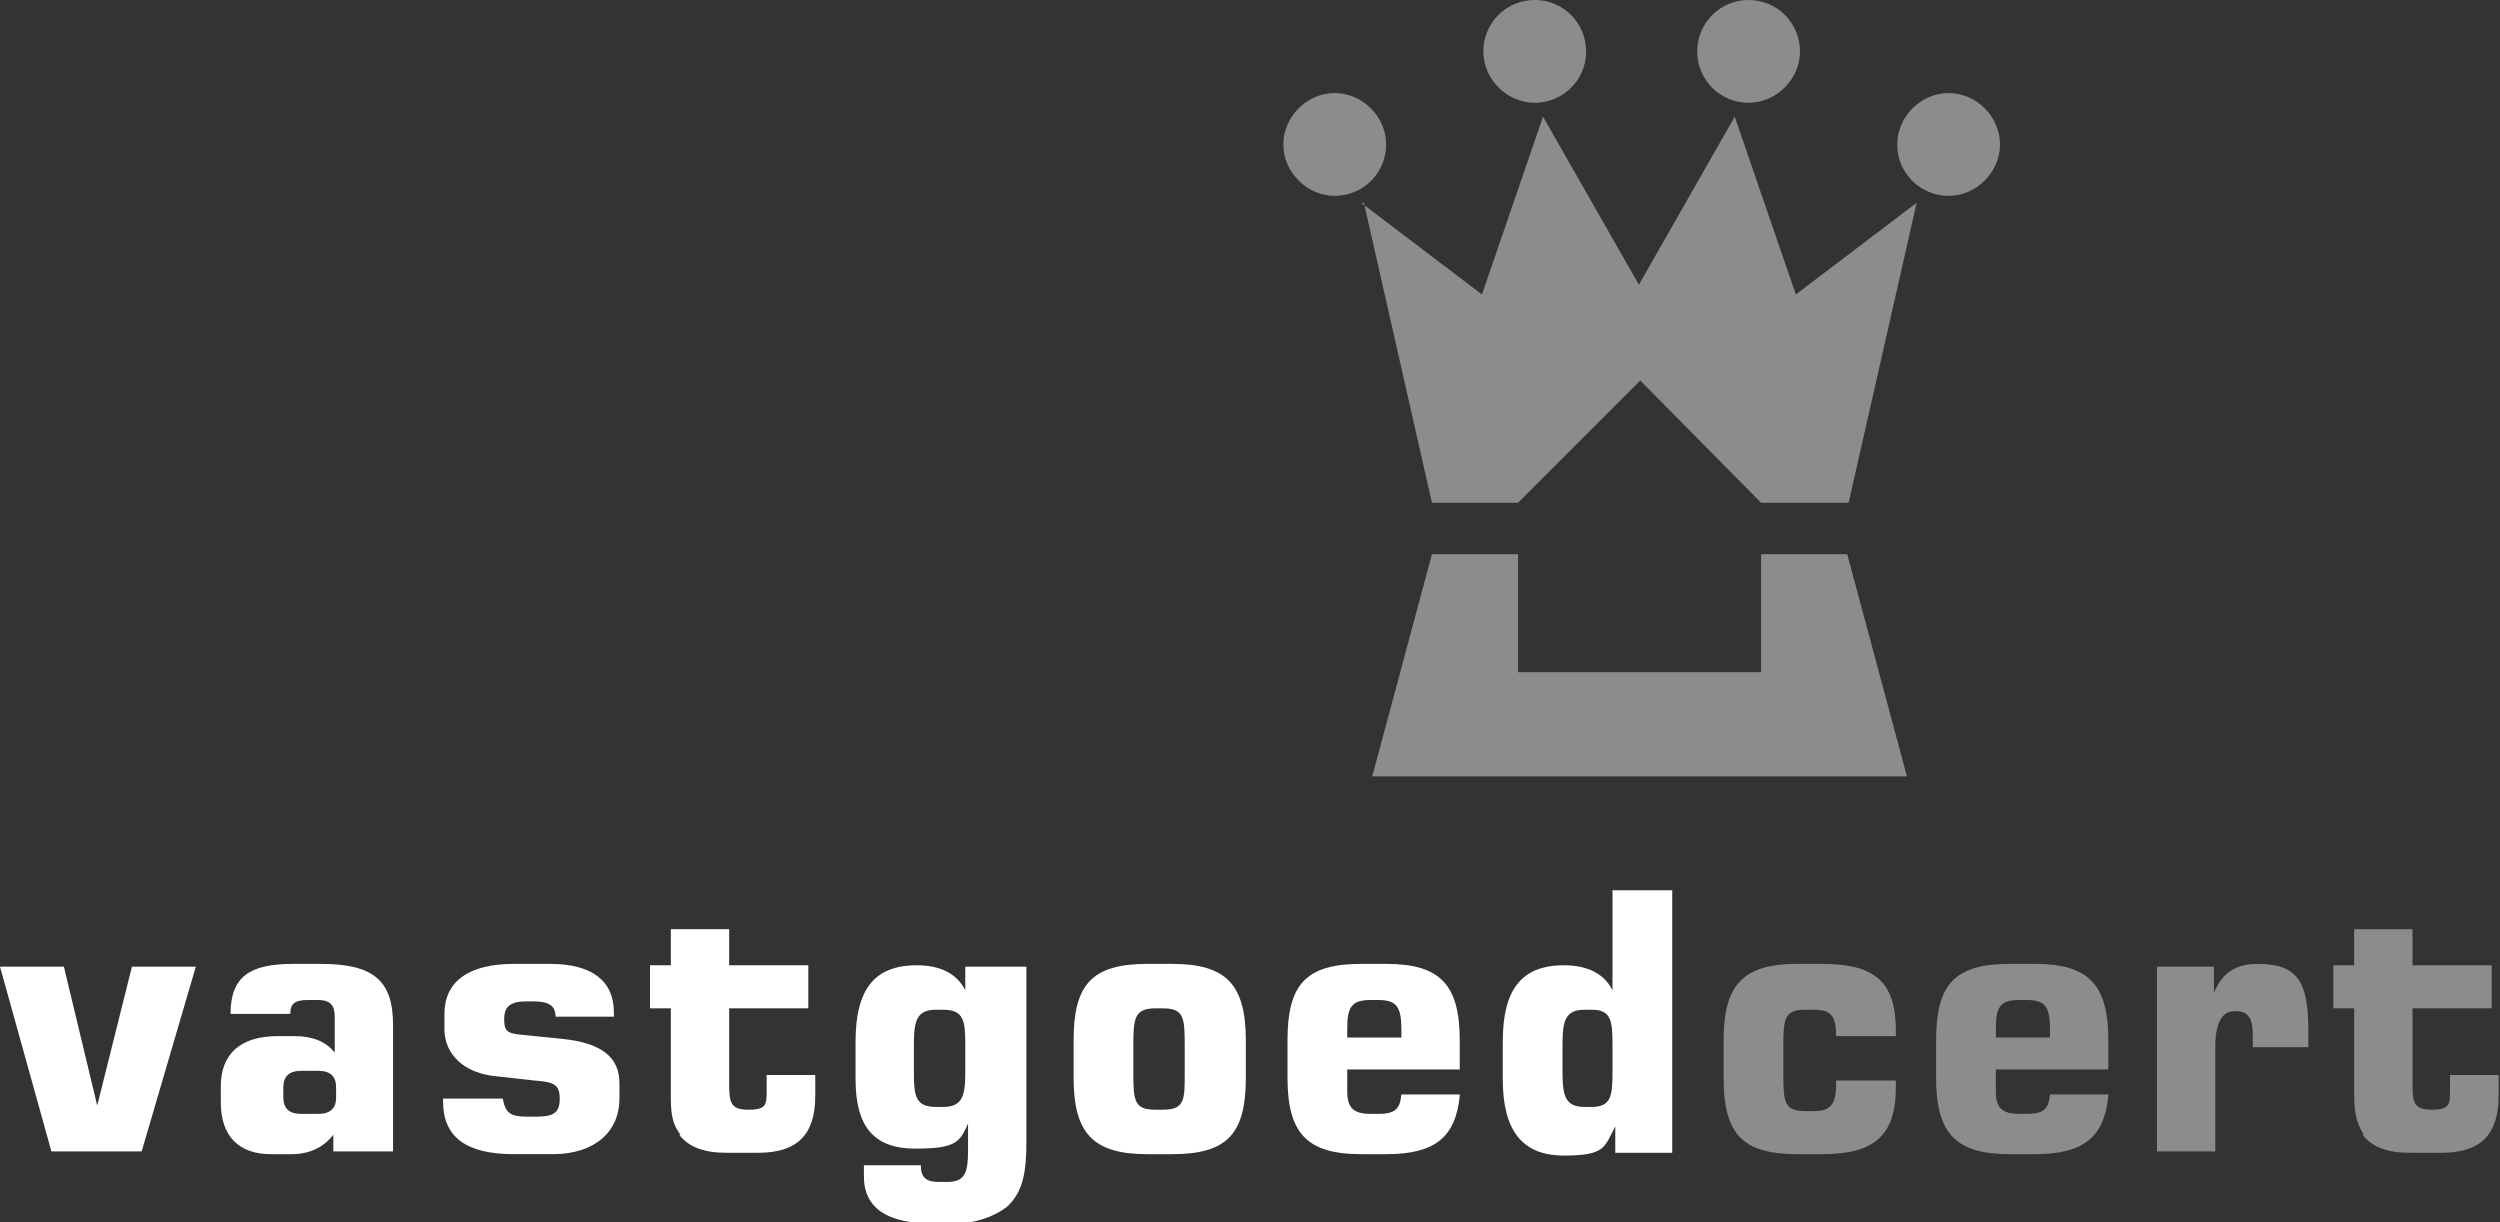
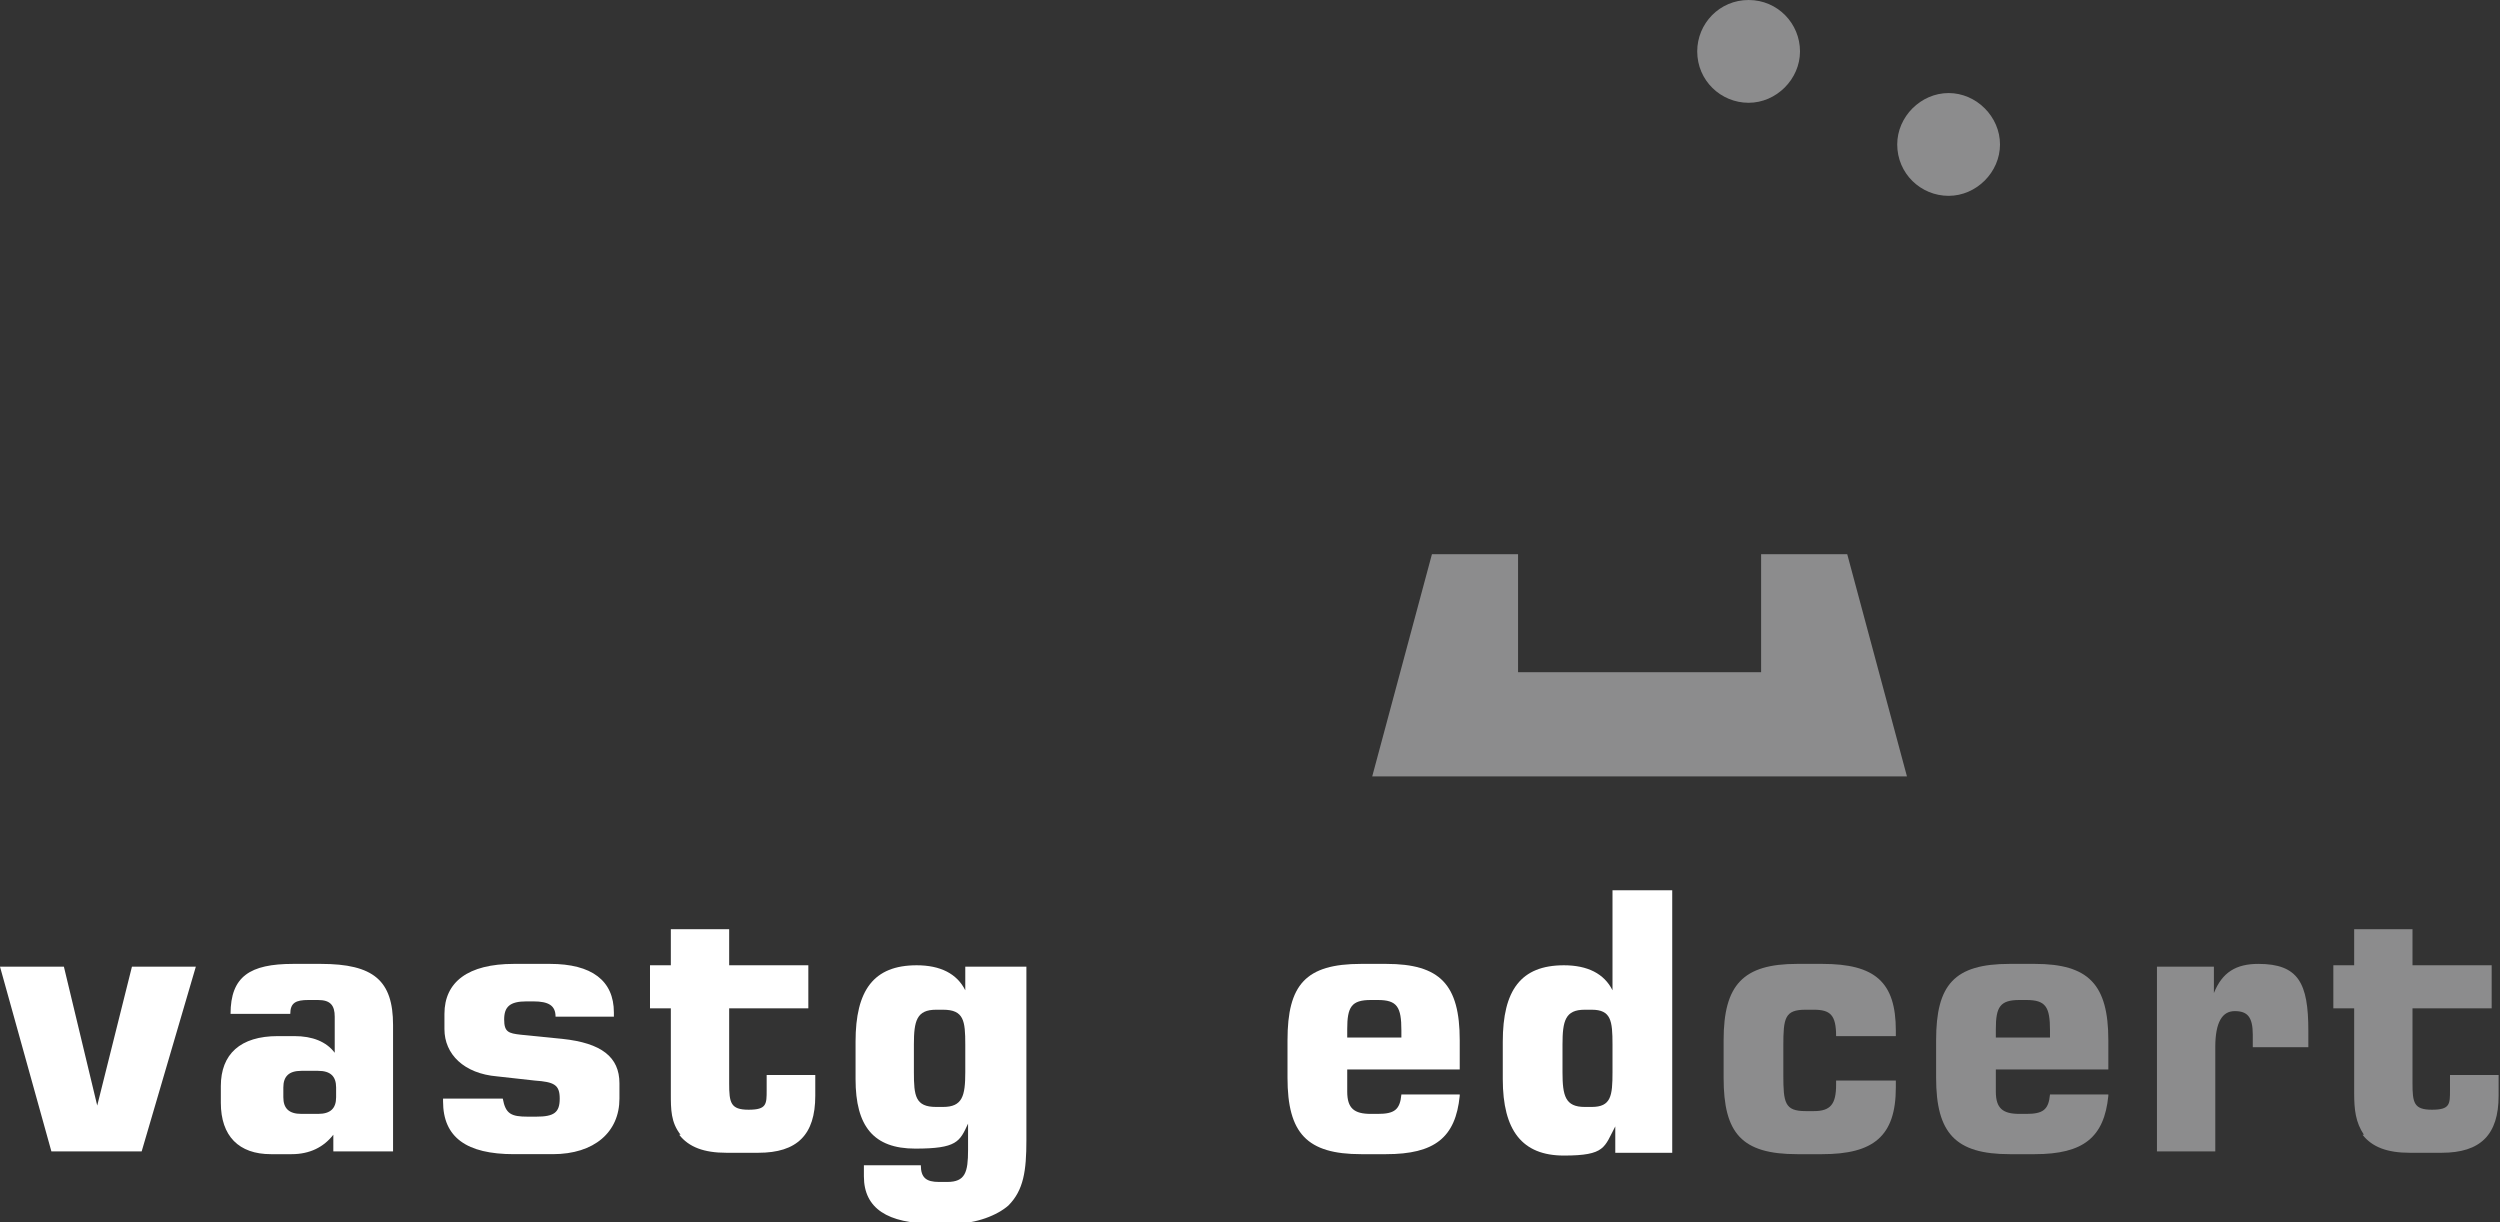
<svg xmlns="http://www.w3.org/2000/svg" id="Layer_1" version="1.1" viewBox="0 0 180 88">
  <rect x="0" y="0" width="180" height="88" fill="#333333" stroke="none" />
  <defs>
    <style>
      .st0 {
        fill: #8c8c8d;
      }

      .st1 {
        fill: #fff;
      }
    </style>
  </defs>
  <path class="st1" d="M4.6,69.6l2.4,10,2.5-10h4.6l-3.9,13.3H3.7l-3.7-13.3h4.6Z" />
  <path class="st1" d="M21.7,80.2c-.9,0-1.3-.4-1.3-1.2v-.7c0-.8.4-1.2,1.3-1.2h1.2c.9,0,1.3.4,1.3,1.2v.7c0,.8-.4,1.2-1.3,1.2h-1.2ZM16.7,73h4.2c0-.8.4-1,1.3-1h.7c.9,0,1.2.4,1.2,1.2v2.6c-.6-.8-1.6-1.2-2.9-1.2h-1.2c-2.7,0-4.1,1.3-4.1,3.6v1.2c0,2.4,1.3,3.7,3.6,3.7h1.5c1.3,0,2.3-.5,3-1.4v1.2h4.3v-9.1c0-3.2-1.4-4.4-5.2-4.4h-2c-3.1,0-4.5.9-4.5,3.6Z" />
  <path class="st1" d="M36.2,79.1c.2,1.1.6,1.3,1.8,1.3h.6c1.3,0,1.7-.3,1.7-1.3s-.4-1.2-1.8-1.3l-2.7-.3c-2.4-.2-3.8-1.6-3.8-3.4v-1.1c0-2.3,1.7-3.6,5-3.6h2.6c3,0,4.6,1.2,4.6,3.5v.3h-4.2c0-.8-.5-1.1-1.6-1.1h-.5c-1.2,0-1.6.4-1.6,1.3s.3,1,1.2,1.1l3,.3c2.8.3,4.1,1.3,4.1,3.2v1.1c0,2.4-1.8,4-4.8,4h-2.8c-3.4,0-5.1-1.2-5.1-3.8v-.2h4.4Z" />
  <path class="st1" d="M49,81.7c-.7-.9-.7-1.8-.7-3v-6.1h-1.5v-3.1h1.5v-2.6h4.2v2.6h5.7v3.1h-5.7v5.4c0,1.4.1,1.9,1.4,1.9s1.3-.4,1.3-1.4v-1.1h3.5v1.5c0,2.8-1.3,4.1-4.1,4.1h-2.3c-1.6,0-2.7-.4-3.4-1.3Z" />
  <path class="st1" d="M65.8,75.2c0-1.7.2-2.5,1.6-2.5h.5c1.5,0,1.6.8,1.6,2.5v2c0,1.7-.2,2.5-1.6,2.5h-.5c-1.5,0-1.6-.8-1.6-2.5v-2ZM73.7,69.6h-4.2v1.7c-.6-1.2-1.8-1.8-3.5-1.8-3.1,0-4.4,1.8-4.4,5.5v2.7c0,3.4,1.3,5,4.3,5s3.2-.5,3.8-1.8v1.9c0,1.6-.2,2.3-1.5,2.3h-.6c-.9,0-1.3-.3-1.3-1.2h-4.1v.8c0,2.3,1.7,3.4,5,3.4h1.5c1.6,0,3.1-.6,3.9-1.3,1.1-1.1,1.3-2.5,1.3-4.7v-12.5Z" />
-   <path class="st1" d="M81.6,75.2c0-1.9.1-2.6,1.6-2.6h.5c1.5,0,1.6.6,1.6,2.6v2.1c0,1.9,0,2.6-1.6,2.6h-.5c-1.5,0-1.6-.6-1.6-2.6v-2.1ZM77.3,74.9v2.7c0,4,1.4,5.5,5.3,5.5h1.8c4,0,5.3-1.5,5.3-5.5v-2.7c0-4-1.4-5.5-5.3-5.5h-1.8c-4,0-5.3,1.5-5.3,5.5Z" />
  <path class="st1" d="M97,74.7v-.6c0-1.6.3-2.1,1.7-2.1h.5c1.4,0,1.7.5,1.7,2.2v.5h-4ZM105.1,78.8h-4.2c-.1,1.1-.5,1.4-1.7,1.4h-.5c-1.2,0-1.7-.4-1.7-1.6v-1.6h8.1v-2.1c0-4-1.4-5.5-5.3-5.5h-1.8c-4,0-5.3,1.5-5.3,5.5v2.7c0,4,1.4,5.5,5.3,5.5h1.8c3.5,0,5-1.2,5.3-4.2Z" />
  <path class="st1" d="M114.6,72.7c1.4,0,1.5.8,1.5,2.5v2c0,1.7-.1,2.5-1.5,2.5h-.5c-1.4,0-1.6-.8-1.6-2.5v-2c0-1.7.2-2.5,1.6-2.5h.5ZM120.4,64.1h-4.3v7.2c-.6-1.2-1.8-1.8-3.5-1.8-3.1,0-4.4,1.8-4.4,5.5v2.7c0,3.7,1.4,5.5,4.4,5.5s2.9-.6,3.7-2.1v1.9c0,0,4.1,0,4.1,0v-18.8Z" />
  <path class="st0" d="M136.5,78.3c0,3.5-1.6,4.8-5.3,4.8h-1.8c-4,0-5.3-1.5-5.3-5.5v-2.7c0-4,1.4-5.5,5.3-5.5h1.8c3.8,0,5.3,1.3,5.3,4.8v.4h-4.3c0-1.5-.4-1.9-1.6-1.9h-.6c-1.5,0-1.6.6-1.6,2.6v2.1c0,2,.1,2.6,1.6,2.6h.6c1.2,0,1.6-.5,1.6-1.9v-.3h4.3c0,.2,0,.4,0,.6Z" />
  <path class="st0" d="M143.7,74.7v-.6c0-1.6.3-2.1,1.7-2.1h.5c1.4,0,1.7.5,1.7,2.2v.5h-4ZM151.8,78.8h-4.2c-.1,1.1-.5,1.4-1.7,1.4h-.5c-1.2,0-1.7-.4-1.7-1.6v-1.6h8.1v-2.1c0-4-1.4-5.5-5.3-5.5h-1.8c-4,0-5.3,1.5-5.3,5.5v2.7c0,4,1.4,5.5,5.3,5.5h1.8c3.5,0,5-1.2,5.3-4.2Z" />
  <path class="st0" d="M155.3,69.6h4.1v1.9c.6-1.5,1.6-2.1,3.2-2.1,2.9,0,3.6,1.4,3.6,4.8v1.2h-4v-.9c0-1.3-.4-1.7-1.3-1.7s-1.4.8-1.4,2.6v7.5h-4.2v-13.3Z" />
  <path class="st0" d="M170.2,81.7c-.6-.9-.7-1.8-.7-3v-6.1h-1.5v-3.1h1.5v-2.6h4.2v2.6h5.7v3.1h-5.7v5.4c0,1.4.1,1.9,1.4,1.9s1.3-.4,1.3-1.4v-1.1h3.5v1.5c0,2.8-1.3,4.1-4.1,4.1h-2.3c-1.6,0-2.7-.4-3.4-1.3Z" />
  <path class="st0" d="M109.3,48.4v-8.5h-6.2l-4.3,16h38.5l-4.3-16h-6.2v8.5h-17.6Z" />
-   <path class="st0" d="M98.2,14.6l4.9,21.6h6.2l8.8-8.8,8.7,8.8h6.3l4.9-21.6-8.7,6.6-4.4-12.8-6.9,12.1-6.9-12.1-4.4,12.8-8.7-6.6Z" />
-   <path class="st0" d="M99.8,10.4c0,2.1-1.7,3.7-3.7,3.7s-3.7-1.7-3.7-3.7,1.7-3.7,3.7-3.7,3.7,1.7,3.7,3.7Z" />
-   <path class="st0" d="M114.2,3.7c0,2.1-1.7,3.7-3.7,3.7s-3.7-1.7-3.7-3.7S108.4,0,110.5,0s3.7,1.7,3.7,3.7Z" />
  <path class="st0" d="M136.6,10.4c0,2.1,1.7,3.7,3.7,3.7s3.7-1.7,3.7-3.7-1.7-3.7-3.7-3.7-3.7,1.7-3.7,3.7Z" />
  <path class="st0" d="M122.2,3.7c0,2.1,1.7,3.7,3.7,3.7s3.7-1.7,3.7-3.7S128,0,125.9,0c-2.1,0-3.7,1.7-3.7,3.7Z" />
</svg>